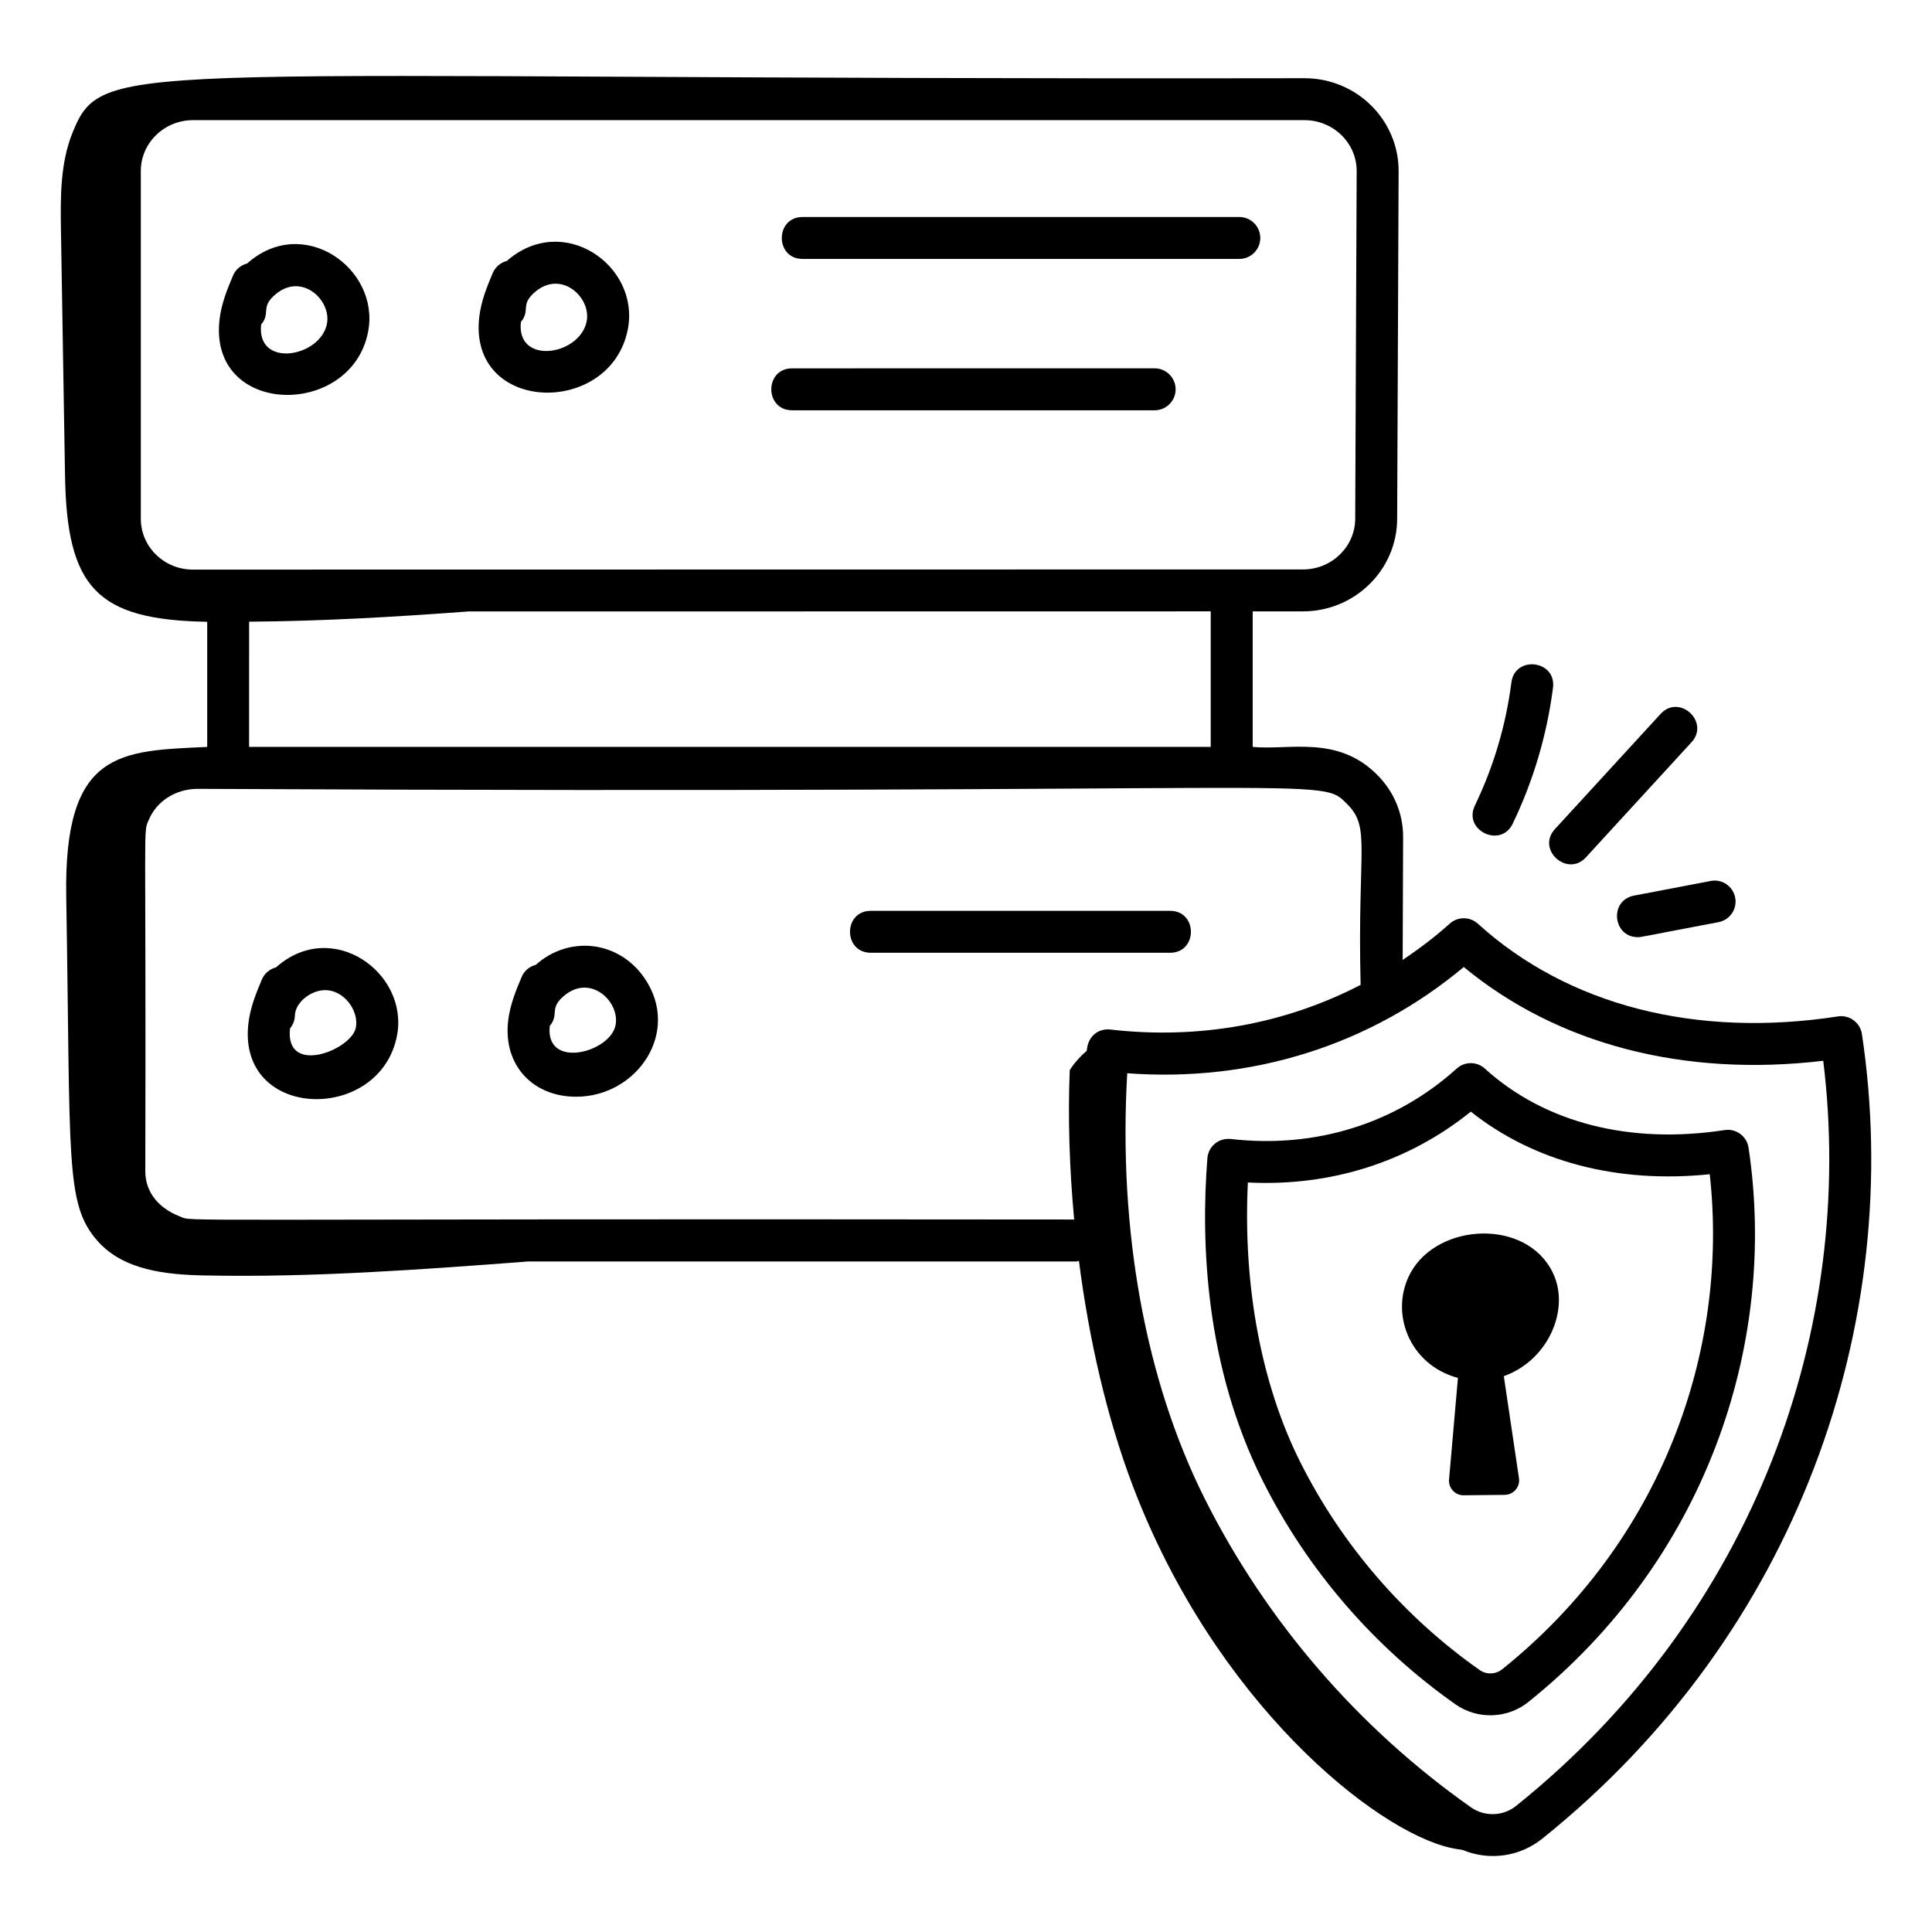
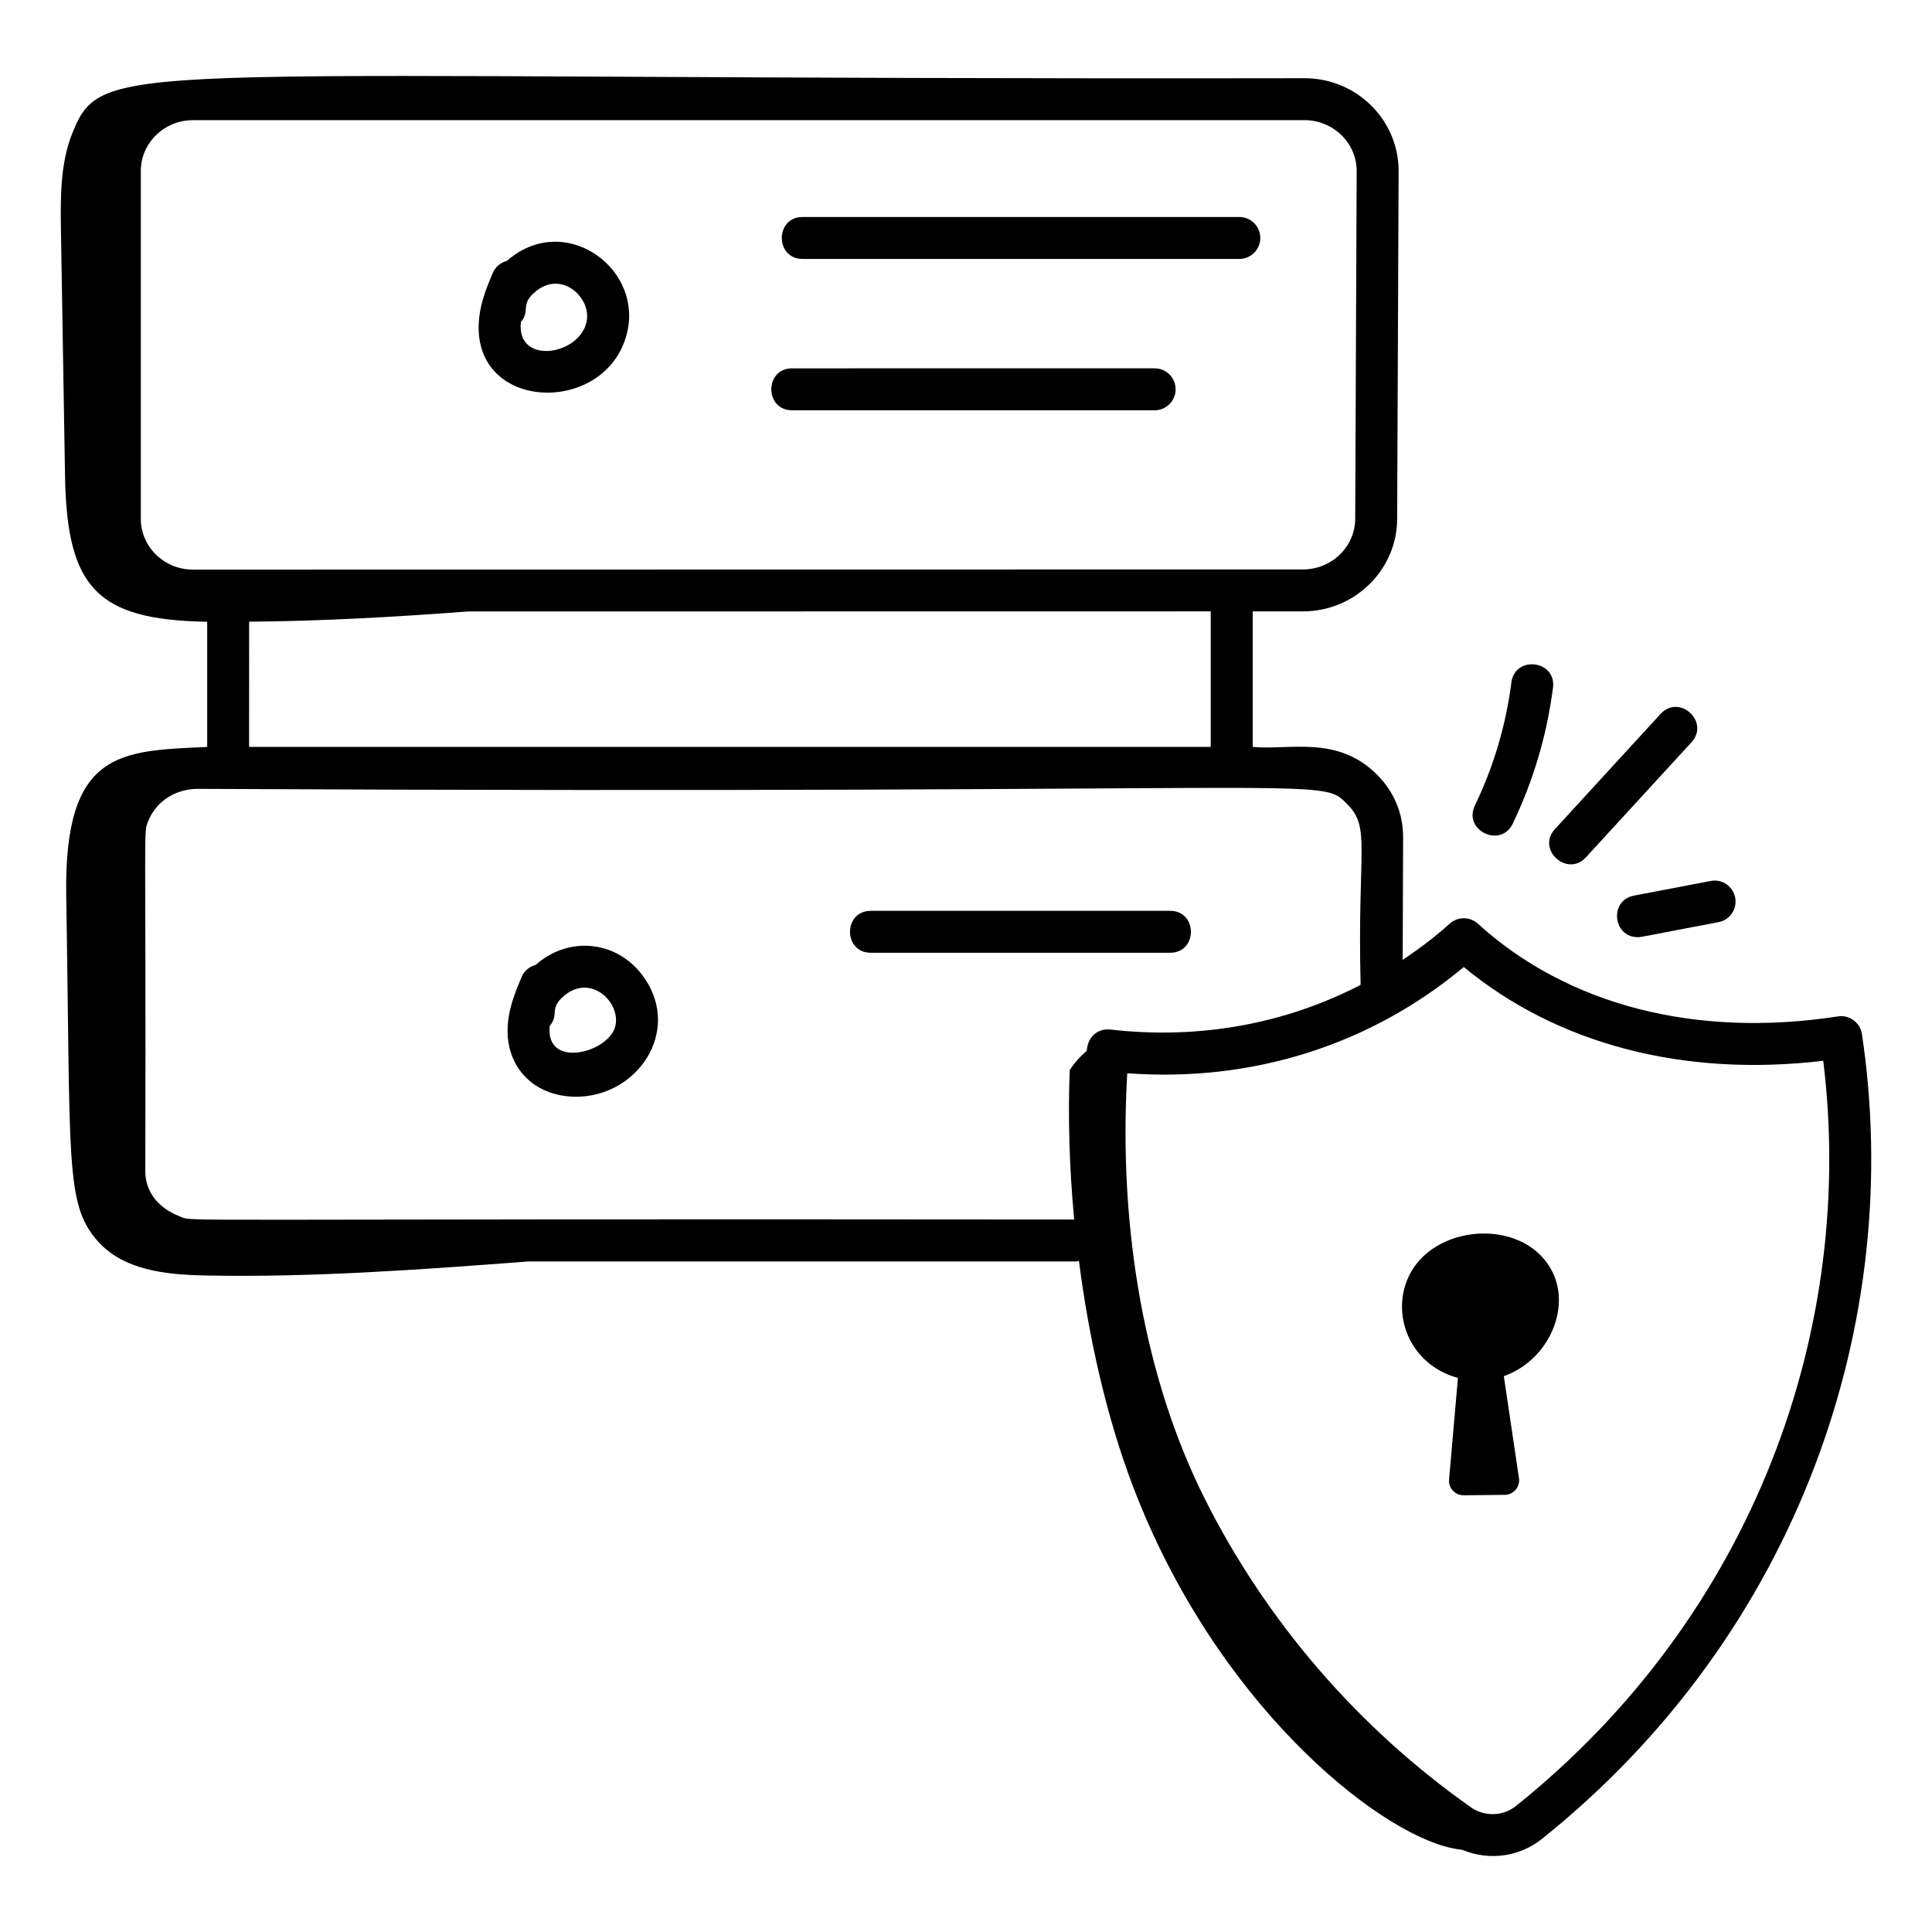
<svg xmlns="http://www.w3.org/2000/svg" fill="#000000" width="800px" height="800px" version="1.1" viewBox="144 144 512 512">
  <g>
    <path d="m631.09 413.36c-37.68 5.797-71.598-2.93-95.445-24.57-2.117-1.926-5.344-1.918-7.461-0.008-3.941 3.562-8.145 6.688-12.461 9.613l0.117-32.477c0.047-6.188-2.375-12.07-6.828-16.547-10.566-10.648-23.289-6.5-33.035-7.43v-35.922h13.344c13.695 0 24.887-10.984 24.941-24.492l0.387-92.105c0.055-13.594-11.078-24.695-24.945-24.695-313.71 0.535-318.14-6.035-326.47 14.406-3.312 8.137-3.223 17.352-3.074 26.242 0.355 21.543 0.711 43.086 1.07 64.629 0.492 29.742 8.375 38.285 37.68 38.773v33.168c-22.957 1.074-38.02 0.742-37.359 39.633 1.191 69.957-0.348 81.305 8.156 91.125 6.93 8.004 18.355 9.102 28.641 9.309 28.531 0.578 57.043-1.559 85.508-3.691-0.734 0.008-1.473-0.027-2.207-0.02h147.55c0.258 0 0.48-0.113 0.73-0.148 2.676 20.789 7.371 41.438 14.27 59.613 21.75 57.285 64.258 91.609 84.422 95.977 0.949 0.207 1.914 0.363 2.883 0.484 7.555 3.121 15.516 1.602 21.18-2.938 67.941-54.449 96.18-137.14 84.742-213.26-0.469-3.098-3.394-5.144-6.34-4.668zm-141.39-237.52c7.562 0 13.859 5.984 13.832 13.539l-0.387 92.105c-0.027 7.402-6.234 13.422-13.828 13.422-0.762 0-294.94 0.043-294.18 0.043-7.652 0-13.82-6.039-13.82-13.48v-92.148c0-7.43 6.203-13.48 13.832-13.48zm-279.68 132.91c19.387-0.133 38.766-1.266 58.121-2.707l196.71-0.027v35.918l-254.84 0.004zm-18.27 157.66c-6.617-2.574-9.242-7.32-9.242-11.973 0.242-94.574-0.637-89.512 0.883-93.082 2.07-5.043 7.176-8.301 13.012-8.301 305.6 1.531 297.06-3.57 304.71 4.144 6.188 6.234 2.578 11.707 3.465 47.801-19.914 10.312-42.676 14.562-66.367 11.832-2.898-0.316-5.898 1.516-6.211 5.633-1.609 1.387-3.199 3.086-4.508 5.125-0.5 12.652-0.086 26.07 1.176 39.594-245.25-0.277-233.07 0.695-236.92-0.773zm353.98 156.21c-3.406 2.727-8.293 2.863-11.875 0.363-29.863-21.004-54.27-49.293-70.582-81.801-15.727-31.336-22.957-71.18-20.543-112.76 33.094 2.445 64.43-7.469 89.184-28.152 24.848 20.512 58.312 29.223 95.262 24.848 8.668 70.266-17.836 146.52-81.445 197.5z" />
-     <path d="m601.05 443.48c-25.148 3.863-47.715-1.926-63.551-16.293-2.117-1.926-5.344-1.918-7.461-0.008-16.168 14.621-37.461 21.25-59.891 18.66-3.34-0.309-5.938 2.082-6.176 5.086-1.75 22.191-0.617 55.055 14.691 85.559 11.797 23.516 29.449 43.984 51.047 59.176 5.856 4.125 13.801 3.805 19.301-0.594 0.004 0 0.004-0.008 0.004-0.008 46.637-37.359 66.281-94.262 58.371-146.91-0.461-3.082-3.375-5.144-6.336-4.664zm-58.977 142.91c-1.715 1.367-4.164 1.445-5.957 0.18-20.109-14.145-36.539-33.188-47.516-55.066-10.352-20.629-15.227-46.762-13.902-74.133 21.867 1.105 42.496-5.383 59.082-18.777 16.77 13.312 38.93 19.109 63.32 16.59 5.184 46.805-12.715 97.289-55.027 131.21z" />
    <path d="m517.83 481.28c-5.731 10.48-0.398 24.43 12.539 27.879l-2.356 26.918c-0.199 2.266 1.602 4.211 3.879 4.188l10.879-0.113c2.336-0.023 4.113-2.106 3.769-4.418l-4.012-27.031c11.938-4.285 17.621-17.914 12.984-27.406-6.871-14.387-30.352-13.348-37.684-0.016z" />
    <path d="m356.7 212.62h115.73c3.066 0 5.559-2.488 5.559-5.559 0-3.066-2.488-5.559-5.559-5.559l-115.73 0.004c-7.348 0-7.352 11.113 0 11.113z" />
    <path d="m353.92 252.73h96.074c3.066 0 5.559-2.488 5.559-5.559 0-3.066-2.488-5.559-5.559-5.559l-96.074 0.004c-7.348 0-7.352 11.113 0 11.113z" />
    <path d="m454.09 385.38h-79.312c-7.352 0-7.356 11.113 0 11.113h79.309c7.352 0 7.356-11.113 0.004-11.113z" />
-     <path d="m217.14 400.37c-1.633 0.414-3.055 1.562-3.75 3.234-1.441 3.43-3.07 7.316-3.566 11.664-2.945 25.754 34.91 26.492 39.387 3.168 3.195-16.648-17.238-31.312-32.07-18.066zm3.719 16.176c0.773-0.926 1.25-2.106 1.289-3.406 0.109-3.856 5.113-7.41 9.223-6.641 4.375 0.758 7.727 5.68 6.93 9.84-1.145 5.918-18.859 12.938-17.441 0.207z" />
    <path d="m285.97 399.7c-1.629 0.418-3.051 1.562-3.746 3.234-1.441 3.43-3.07 7.316-3.566 11.656-1.336 11.688 6.531 20.055 18.023 20.055 16.168 0 27.93-17.191 18.094-31.465-6.949-10.055-20.078-11.273-28.805-3.481zm3.723 16.18c2.629-3.144-0.355-4.598 3.938-8.109 6.945-5.68 14.688 1.695 13.5 7.894-1.402 7.293-18.738 11.855-17.438 0.215z" />
-     <path d="m241.56 231.89c3.211-16.727-17.25-31.297-32.066-18.066-1.633 0.41-3.055 1.562-3.754 3.231-1.441 3.43-3.07 7.316-3.566 11.656-2.945 25.82 34.961 26.242 39.387 3.18zm-24.41-10c6.969-5.695 14.68 1.723 13.496 7.902-1.719 8.922-18.738 11.898-17.438 0.211 2.637-3.152-0.355-4.602 3.941-8.113z" />
    <path d="m310.39 231.21c3.242-16.852-17.184-31.121-32.074-18.059-1.625 0.418-3.047 1.562-3.746 3.234-1.441 3.43-3.07 7.316-3.566 11.656-2.938 25.73 34.906 26.508 39.387 3.168zm-24.406-9.992c6.93-5.672 14.688 1.684 13.496 7.894-1.754 9.141-18.727 11.773-17.438 0.219 2.633-3.148-0.359-4.598 3.941-8.113z" />
    <path d="m544.88 362.29c5.477-11.383 9.07-23.5 10.676-36.023 0.949-7.328-10.098-8.66-11.02-1.418-1.457 11.344-4.711 22.32-9.672 32.625-3.18 6.594 6.844 11.418 10.016 4.816z" />
    <path d="m564.27 371.22 27.984-30.504c4.957-5.398-3.203-12.934-8.191-7.512l-27.984 30.504c-5 5.445 3.293 12.844 8.191 7.512z" />
    <path d="m578.05 392.36c0.977 0 0.121 0.043 21.375-3.981 3.016-0.57 4.992-3.488 4.418-6.496-0.578-3.016-3.523-5.035-6.5-4.414l-20.324 3.879c-6.602 1.254-5.652 11.012 1.031 11.012z" />
  </g>
</svg>